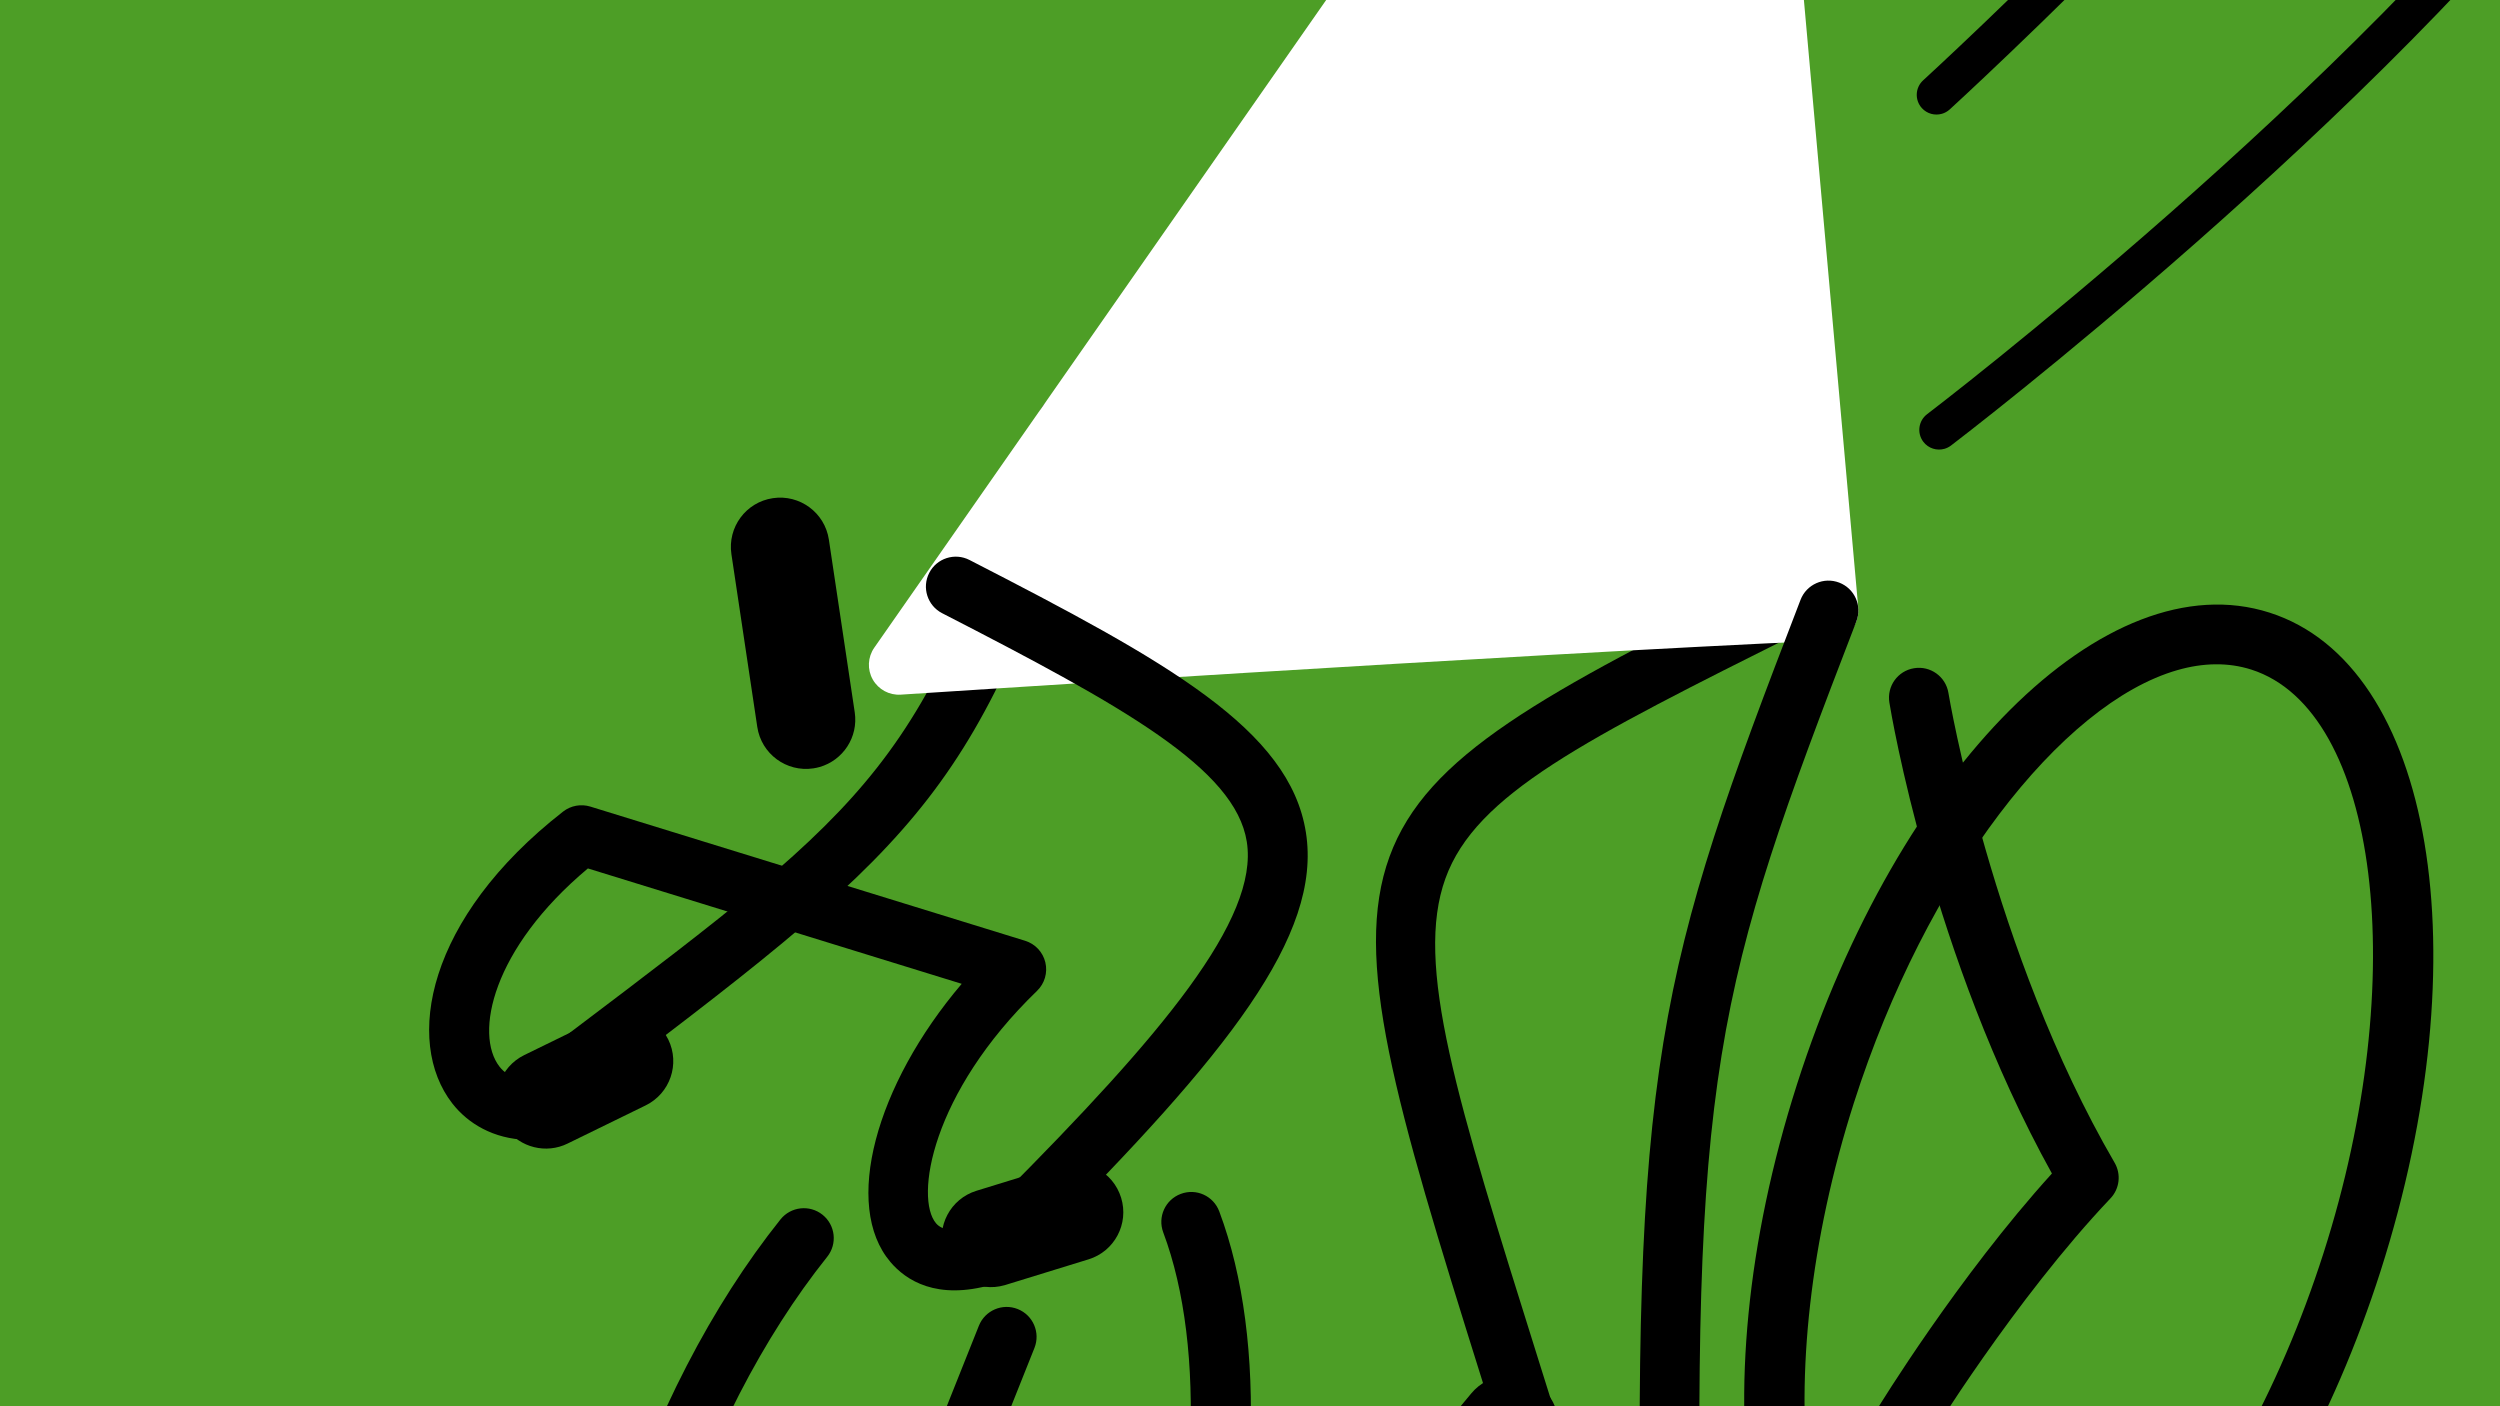
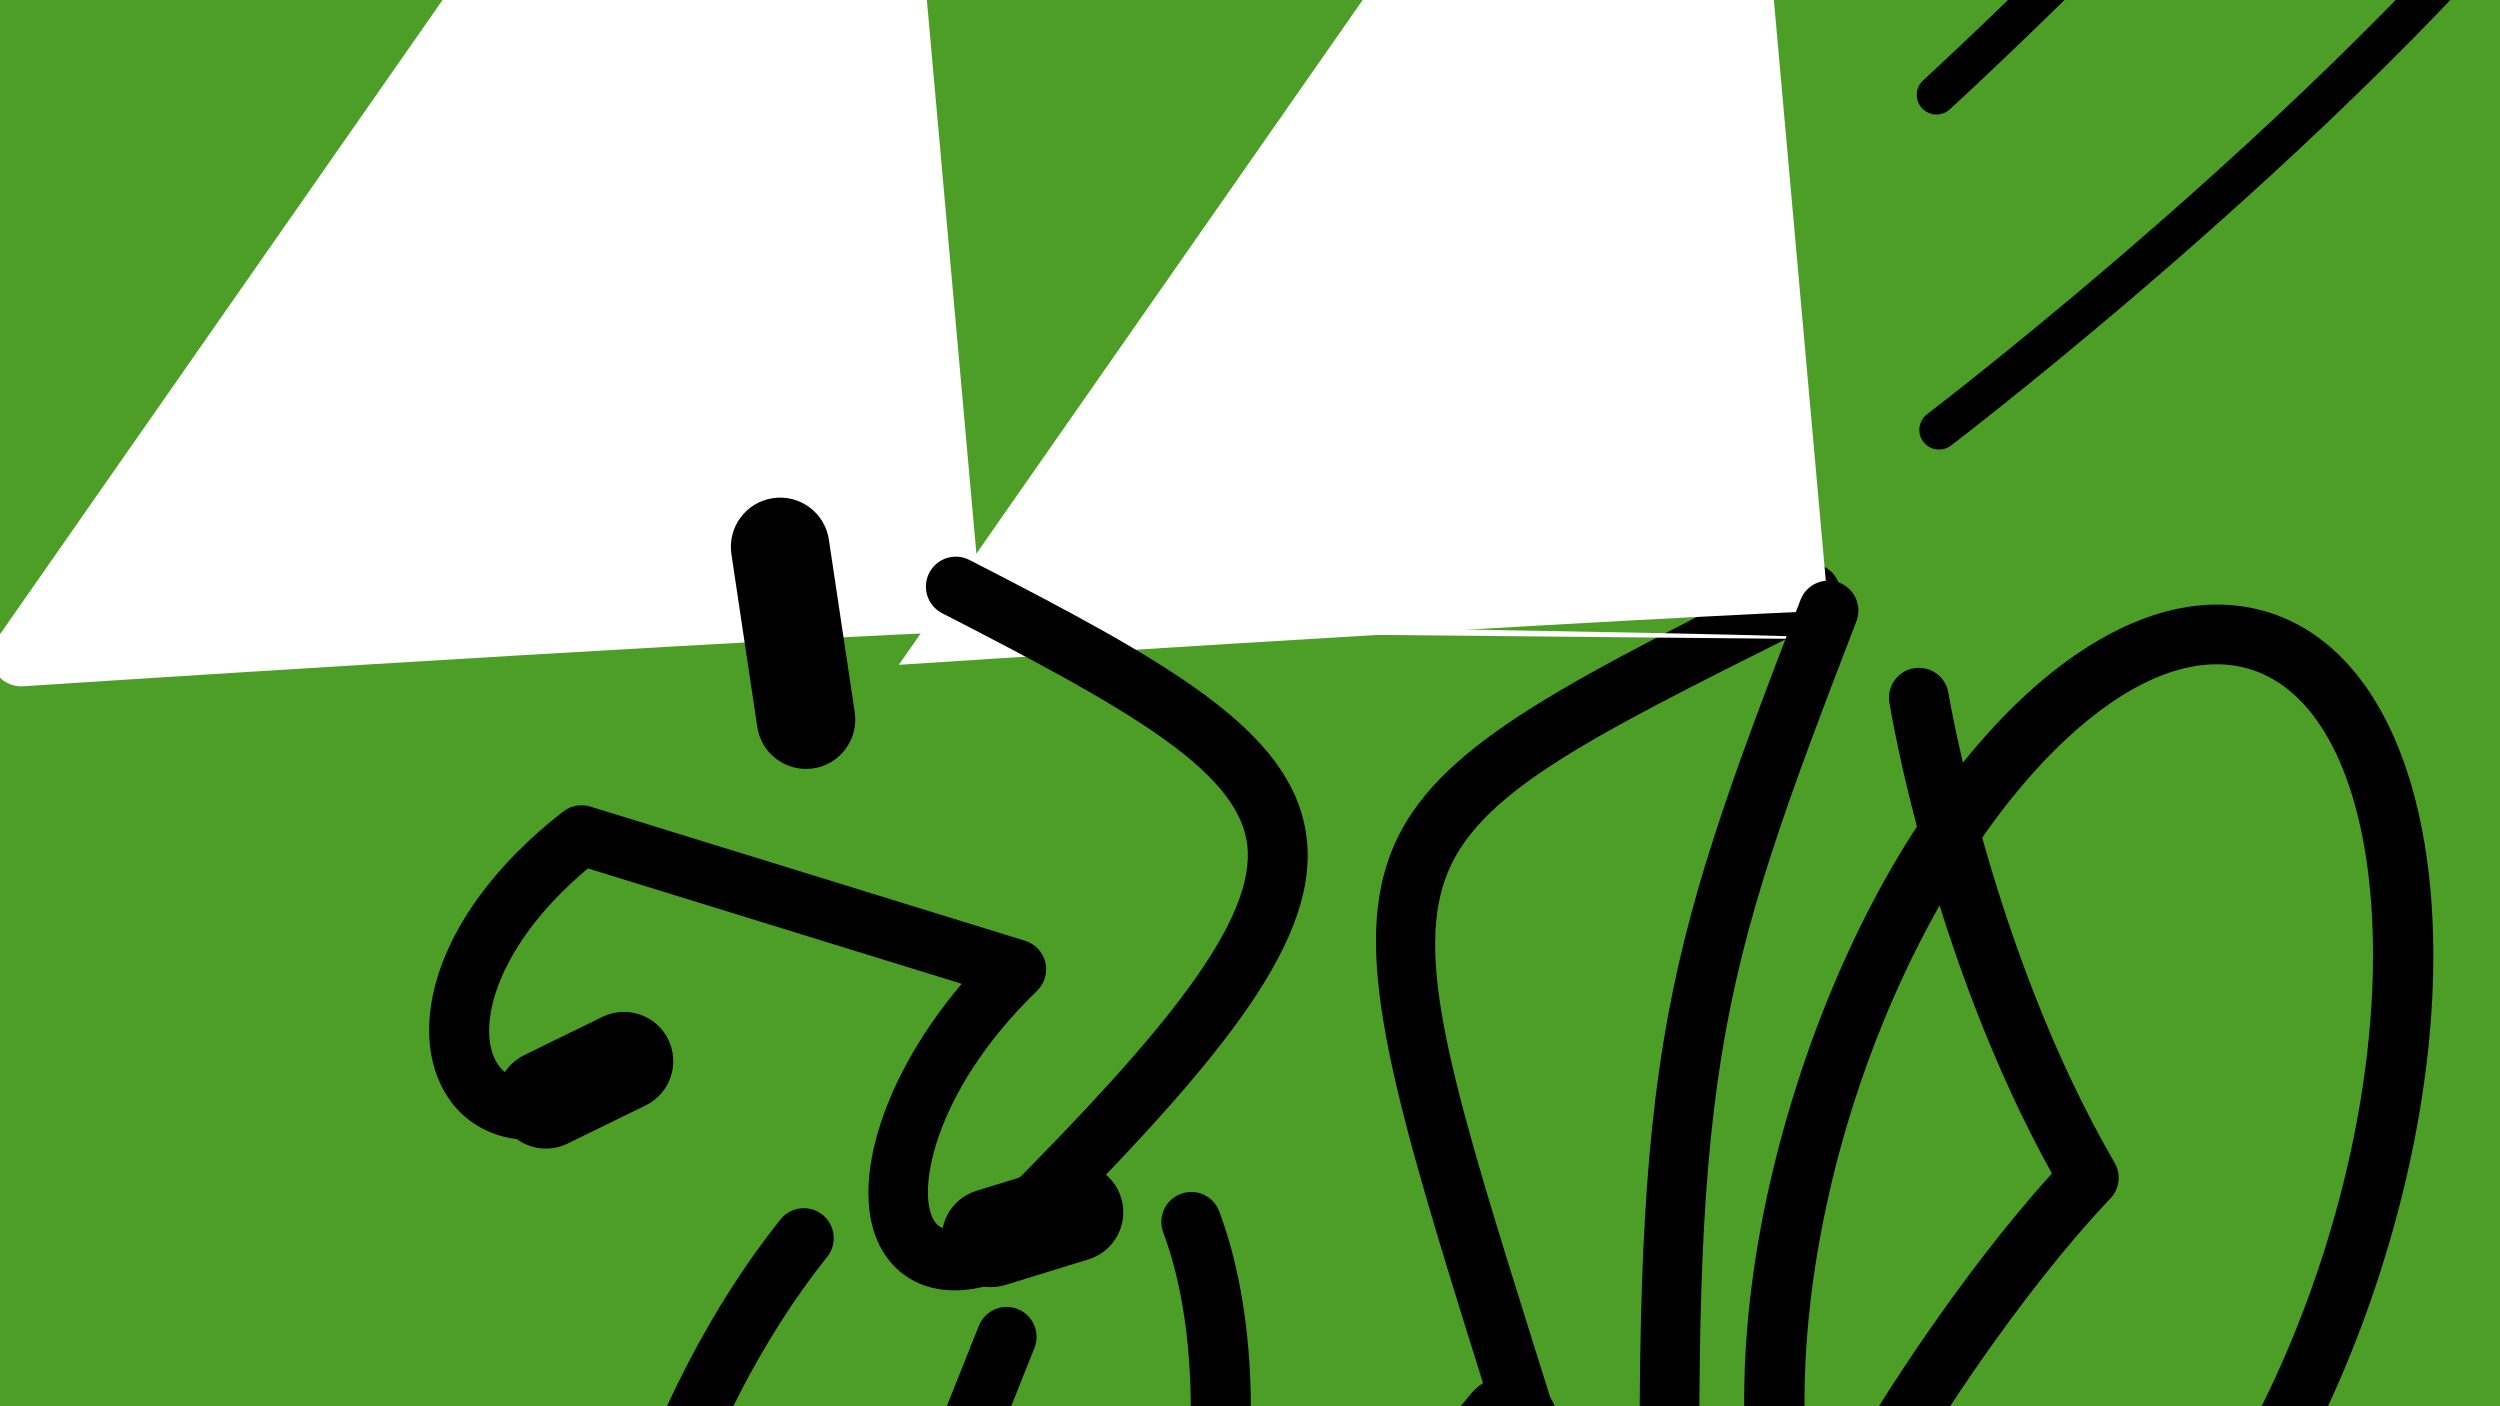
<svg xmlns="http://www.w3.org/2000/svg" xmlns:xlink="http://www.w3.org/1999/xlink" version="1.1" id="Layer_1" x="0px" y="0px" viewBox="0 0 1920 1080" style="enable-background:new 0 0 1920 1080;" xml:space="preserve">
  <rect x="0" y="0" width="1920" height="1080" fill="#333333" stroke="none" />
  <style type="text/css">
	.st0{clip-path:url(#SVGID_00000018940868081110999160000007992136785298155671_);fill:#4D9E26;}
	.st1{clip-path:url(#SVGID_00000018940868081110999160000007992136785298155671_);}
	.st2{clip-path:url(#SVGID_00000113340305797889036090000005850157713170592702_);}
	.st3{clip-path:url(#SVGID_00000113340305797889036090000005850157713170592702_);fill:#FFFFFF;}
</style>
  <g>
    <defs>
      <rect id="SVGID_1_" width="1920" height="1080" />
    </defs>
    <clipPath id="SVGID_00000086674879895880179310000011339626753231190166_">
      <use xlink:href="#SVGID_1_" style="overflow:visible;" />
    </clipPath>
    <rect y="-137.21" style="clip-path:url(#SVGID_00000086674879895880179310000011339626753231190166_);fill:#4D9E26;" width="1920" height="1357.57" />
    <g style="clip-path:url(#SVGID_00000086674879895880179310000011339626753231190166_);">
      <defs>
        <rect id="SVGID_00000070825803565032627550000008602575537485439673_" y="-137.22" width="1920" height="1357.58" />
      </defs>
      <clipPath id="SVGID_00000170974383321270433340000008010391693556905089_">
        <use xlink:href="#SVGID_00000070825803565032627550000008602575537485439673_" style="overflow:visible;" />
      </clipPath>
      <path style="clip-path:url(#SVGID_00000170974383321270433340000008010391693556905089_);" d="M1177.16,1109.21    c-11.95,3.43-24.51-3.3-28.25-15.22l-11.07-35.34c-133.63-426.06-129.46-437.53,223.33-613.99l19.06-9.53    c11.35-5.67,25.15-1.09,30.83,10.26c5.68,11.35,1.09,25.15-10.26,30.83l-19.07,9.54c-165.32,82.68-248.29,124.19-271.63,188.87    c-23.83,66.03,8.05,167.7,71.59,370.27l11.09,35.36c3.79,12.11-2.96,25-15.07,28.79    C1177.52,1109.1,1177.34,1109.16,1177.16,1109.21" />
      <path style="clip-path:url(#SVGID_00000170974383321270433340000008010391693556905089_);" d="M1126.81,1181.93    c-11.64,3.34-24.68,1.03-34.68-7.31c-16.05-13.38-18.23-37.23-4.85-53.29l42.74-51.29c13.38-16.05,37.24-18.22,53.3-4.84    c16.05,13.38,18.22,37.24,4.84,53.29l-42.74,51.29C1140.37,1175.83,1133.85,1179.91,1126.81,1181.93" />
      <path style="clip-path:url(#SVGID_00000170974383321270433340000008010391693556905089_);" d="M771.47,987.05    c-19.75,5.66-40.49-5.5-46.57-25.23c-6.16-19.97,5.04-41.15,25.01-47.3l63.8-19.66c20.27-6.17,41.15,5.04,47.31,25.01    c6.15,19.97-5.05,41.15-25.01,47.3l-63.8,19.66C771.95,986.92,771.71,986.99,771.47,987.05" />
      <path style="clip-path:url(#SVGID_00000170974383321270433340000008010391693556905089_);" d="M429.65,880.67    c-17.31,4.96-36.2-3.03-44.38-19.77c-9.18-18.78-1.4-41.44,17.38-50.61l59.97-29.32c18.76-9.17,41.44-1.39,50.61,17.37    c9.17,18.78,1.4,41.43-17.38,50.61l-59.98,29.32C433.84,879.27,431.75,880.07,429.65,880.67" />
-       <path style="clip-path:url(#SVGID_00000170974383321270433340000008010391693556905089_);" d="M458.06,833.38    c-8.86,2.54-18.77-0.44-24.66-8.24c-7.65-10.12-5.64-24.53,4.47-32.18c239.21-180.81,269.95-204.04,359.71-474.65    c4-12.04,17-18.58,29.05-14.58c12.04,4,18.56,17,14.57,29.04c-90.78,273.65-126.14,308.27-375.62,496.84    C463.26,831.37,460.7,832.62,458.06,833.38" />
      <path style="clip-path:url(#SVGID_00000170974383321270433340000008010391693556905089_);fill:#FFFFFF;" d="M1326.45-401.19    l77.82,870.08c-250.27,11.17-713.98,41.69-713.98,41.69L1326.45-401.19z" />
-       <path style="clip-path:url(#SVGID_00000170974383321270433340000008010391693556905089_);fill:#FFFFFF;" d="M736.46,484.55    c120.15-7.74,440.04-28,642.78-37.51l-70.05-783.33L736.46,484.55z M1410.6,490.97c-1.71,0.49-3.5,0.79-5.31,0.87    c-247.16,11.03-708.86,41.35-713.5,41.65c-8.81,0.58-17.17-3.94-21.52-11.63c-4.34-7.69-3.88-17.19,1.17-24.44l636.16-911.76    c5.53-7.91,15.43-11.54,24.75-9.06c9.34,2.48,16.12,10.54,16.98,20.15l77.82,870.08c0.56,6.25-1.46,12.45-5.59,17.17    C1418.63,487.36,1414.81,489.77,1410.6,490.97" />
+       <path style="clip-path:url(#SVGID_00000170974383321270433340000008010391693556905089_);fill:#FFFFFF;" d="M736.46,484.55    c120.15-7.74,440.04-28,642.78-37.51l-70.05-783.33L736.46,484.55z c-1.71,0.49-3.5,0.79-5.31,0.87    c-247.16,11.03-708.86,41.35-713.5,41.65c-8.81,0.58-17.17-3.94-21.52-11.63c-4.34-7.69-3.88-17.19,1.17-24.44l636.16-911.76    c5.53-7.91,15.43-11.54,24.75-9.06c9.34,2.48,16.12,10.54,16.98,20.15l77.82,870.08c0.56,6.25-1.46,12.45-5.59,17.17    C1418.63,487.36,1414.81,489.77,1410.6,490.97" />
      <path style="clip-path:url(#SVGID_00000170974383321270433340000008010391693556905089_);" d="M629.49,589.06    c-1.58,0.45-3.21,0.8-4.87,1.05c-20.67,3.1-39.93-11.15-43.03-31.81l-19.87-132.68c-3.09-20.66,11.12-39.96,31.82-43.02    c20.66-3.1,39.93,11.15,43.03,31.81l19.87,132.68C659.28,566.09,647.47,583.9,629.49,589.06" />
      <path style="clip-path:url(#SVGID_00000170974383321270433340000008010391693556905089_);" d="M1806.38,969.22l0.14-0.04    L1806.38,969.22z M1672.27,514.64c-89.4,25.63-193.05,159.08-248.43,332.2c-67.67,211.54-42.26,416.68,55.49,447.96    c44.57,14.25,102.17-10.89,158.04-69.02c60.71-63.14,112.96-156.75,147.14-263.57c67.67-211.54,42.26-416.68-55.49-447.96    C1711.25,508.58,1692.11,508.95,1672.27,514.64 M1548.23,1338.59c-28.73,8.24-56.7,8.36-82.91-0.03    c-125.65-40.2-163.1-262.34-85.25-505.72c77.85-243.38,237.27-402.55,362.95-362.34c125.66,40.2,163.1,262.34,85.25,505.72    c-36.27,113.37-92.3,213.31-157.78,281.41C1629.99,1299.74,1588.36,1327.08,1548.23,1338.59" />
      <path style="clip-path:url(#SVGID_00000170974383321270433340000008010391693556905089_);" d="M640.32,1688.74    c-28.74,8.24-56.7,8.37-82.92-0.03c-62.79-20.09-105.45-85.78-120.09-184.98c-13.79-93.46-1.41-207.37,34.85-320.74    c30.43-95.11,74.43-180.34,127.23-246.46c7.93-9.91,22.39-11.53,32.3-3.61c9.91,7.92,11.53,22.37,3.61,32.29    c-49.36,61.79-90.63,141.94-119.37,231.79c-34.17,106.81-45.95,213.36-33.16,300.03c11.77,79.75,44.08,133.67,88.64,147.93    c44.56,14.25,102.16-10.91,158.03-69.02c60.71-63.14,112.97-156.75,147.13-263.56c43.74-136.71,50.18-276.91,16.8-365.89    c-4.46-11.88,1.55-25.12,13.44-29.57c11.94-4.51,25.13,1.56,29.58,13.44c37.39,99.68,31.4,247.72-16.05,396.02    c-36.27,113.36-92.3,213.31-157.77,281.41C722.08,1649.9,680.44,1677.24,640.32,1688.74" />
      <path style="clip-path:url(#SVGID_00000170974383321270433340000008010391693556905089_);" d="M791.85,956.71    c-7.75,2.22-16.45,0.29-22.57-5.81c-8.99-8.95-9.03-23.49-0.07-32.49c123.23-123.78,197.71-212.45,188.33-271.94    c-8.86-56.14-94.31-103.77-233.96-175.52c-11.3-5.8-15.74-19.65-9.94-30.94c5.78-11.31,19.65-15.74,30.94-9.94    c152.04,78.11,245.86,130.01,258.35,209.23c12.54,79.43-61.02,170.77-201.15,311.53C798.92,953.71,795.49,955.67,791.85,956.71" />
      <path style="clip-path:url(#SVGID_00000170974383321270433340000008010391693556905089_);" d="M1280.67,1307.26    c-0.95,0.27-1.92,0.51-2.91,0.71l-65.56,13.37c-20.47,4.18-40.46-9.03-44.63-29.51c-4.18-20.47,9.03-40.58,29.51-44.63    l65.56-13.37c20.48-4.18,40.46,9.03,44.63,29.51C1311.25,1282.82,1299.47,1301.87,1280.67,1307.26" />
      <path style="clip-path:url(#SVGID_00000170974383321270433340000008010391693556905089_);" d="M1290.25,1285.2    c-1.88,0.54-3.86,0.85-5.91,0.88c-12.68,0.24-23.16-9.85-23.4-22.53c-8.49-449.43,11.94-517.4,121.89-802.92    c4.56-11.83,17.86-17.74,29.7-13.18c11.84,4.56,17.74,17.86,13.18,29.7c-109.29,283.79-127.19,343.44-118.83,785.53    C1307.07,1273.31,1300.02,1282.4,1290.25,1285.2" />
      <path style="clip-path:url(#SVGID_00000170974383321270433340000008010391693556905089_);" d="M761.88,986.59    c-42.59,12.21-66.12-3.36-77.99-17.32c-36.82-43.32-11.47-135.87,54.71-213.7l-287.09-88.62    c-73.68,61.67-87.3,127.27-67.88,152.24c14.4,18.52,49.41,11.32,87.1-17.93c10.02-7.79,24.46-5.95,32.24,4.08    c7.77,10.03,5.94,24.46-4.08,32.24c-73.28,56.84-127.43,40.82-151.53,9.83c-37.02-47.6-19.77-142.33,85.11-224.13    c5.92-4.6,13.73-6.04,20.9-3.83L787.26,722.5c7.76,2.39,13.69,8.71,15.57,16.61c1.89,7.9-0.53,16.21-6.38,21.86    c-81.43,78.76-93.95,159.25-77.56,178.54c9.82,11.55,42.81,5.98,94.4-32.45c10.18-7.56,24.58-5.48,32.15,4.7    c7.58,10.18,5.48,24.57-4.7,32.15C809.13,967.49,783.12,980.49,761.88,986.59" />
      <path style="clip-path:url(#SVGID_00000170974383321270433340000008010391693556905089_);" d="M1467.01,1117.21    c-5.97,1.71-12.6,1.01-18.32-2.47c-10.83-6.61-14.24-20.75-7.63-31.58c2.66-4.36,62.94-102.67,134.82-181.91    c-92.26-166.36-123.52-353.57-124.84-361.69c-2.04-12.52,6.39-24.34,18.98-26.37c12.52-2.05,24.33,6.45,26.37,18.98    c0.32,1.96,33.23,198.49,127.64,360.82c5.13,8.82,3.83,19.98-3.2,27.37c-73.46,77.38-139.89,185.66-140.56,186.75    C1477.15,1112.22,1472.35,1115.68,1467.01,1117.21" />
      <path style="clip-path:url(#SVGID_00000170974383321270433340000008010391693556905089_);" d="M681.56,1294.13    c-4.72,1.35-9.92,1.21-14.83-0.75c-11.79-4.7-17.53-18.06-12.82-29.85l97.86-245.34c4.7-11.8,18.06-17.53,29.86-12.83    c11.78,4.7,17.52,18.07,12.83,29.85l-97.86,245.34C693.84,1287.42,688.15,1292.24,681.56,1294.13" />
      <path style="clip-path:url(#SVGID_00000170974383321270433340000008010391693556905089_);" d="M1493.35,344.69    c-5.83,1.67-12.35-0.28-16.24-5.4c-5.05-6.65-3.75-16.15,2.91-21.21c3.25-2.46,326.23-248.67,501.55-479.88    c5.05-6.66,14.54-7.96,21.2-2.92c6.65,5.06,7.96,14.55,2.91,21.21c-177.84,234.56-504.08,483.23-507.35,485.71    C1496.78,343.36,1495.09,344.19,1493.35,344.69" />
      <path style="clip-path:url(#SVGID_00000170974383321270433340000008010391693556905089_);" d="M1491.39,87.39    c-5.36,1.54-11.36,0.05-15.38-4.35c-5.62-6.18-5.19-15.76,1-21.38c2.71-2.49,274.26-250.78,416.78-456.14    c4.77-6.88,14.21-8.57,21.07-3.8c6.87,4.76,8.57,14.19,3.81,21.06C1774.17-169.03,1500.15,81.53,1497.4,84.03    C1495.62,85.65,1493.55,86.77,1491.39,87.39" />
    </g>
  </g>
</svg>